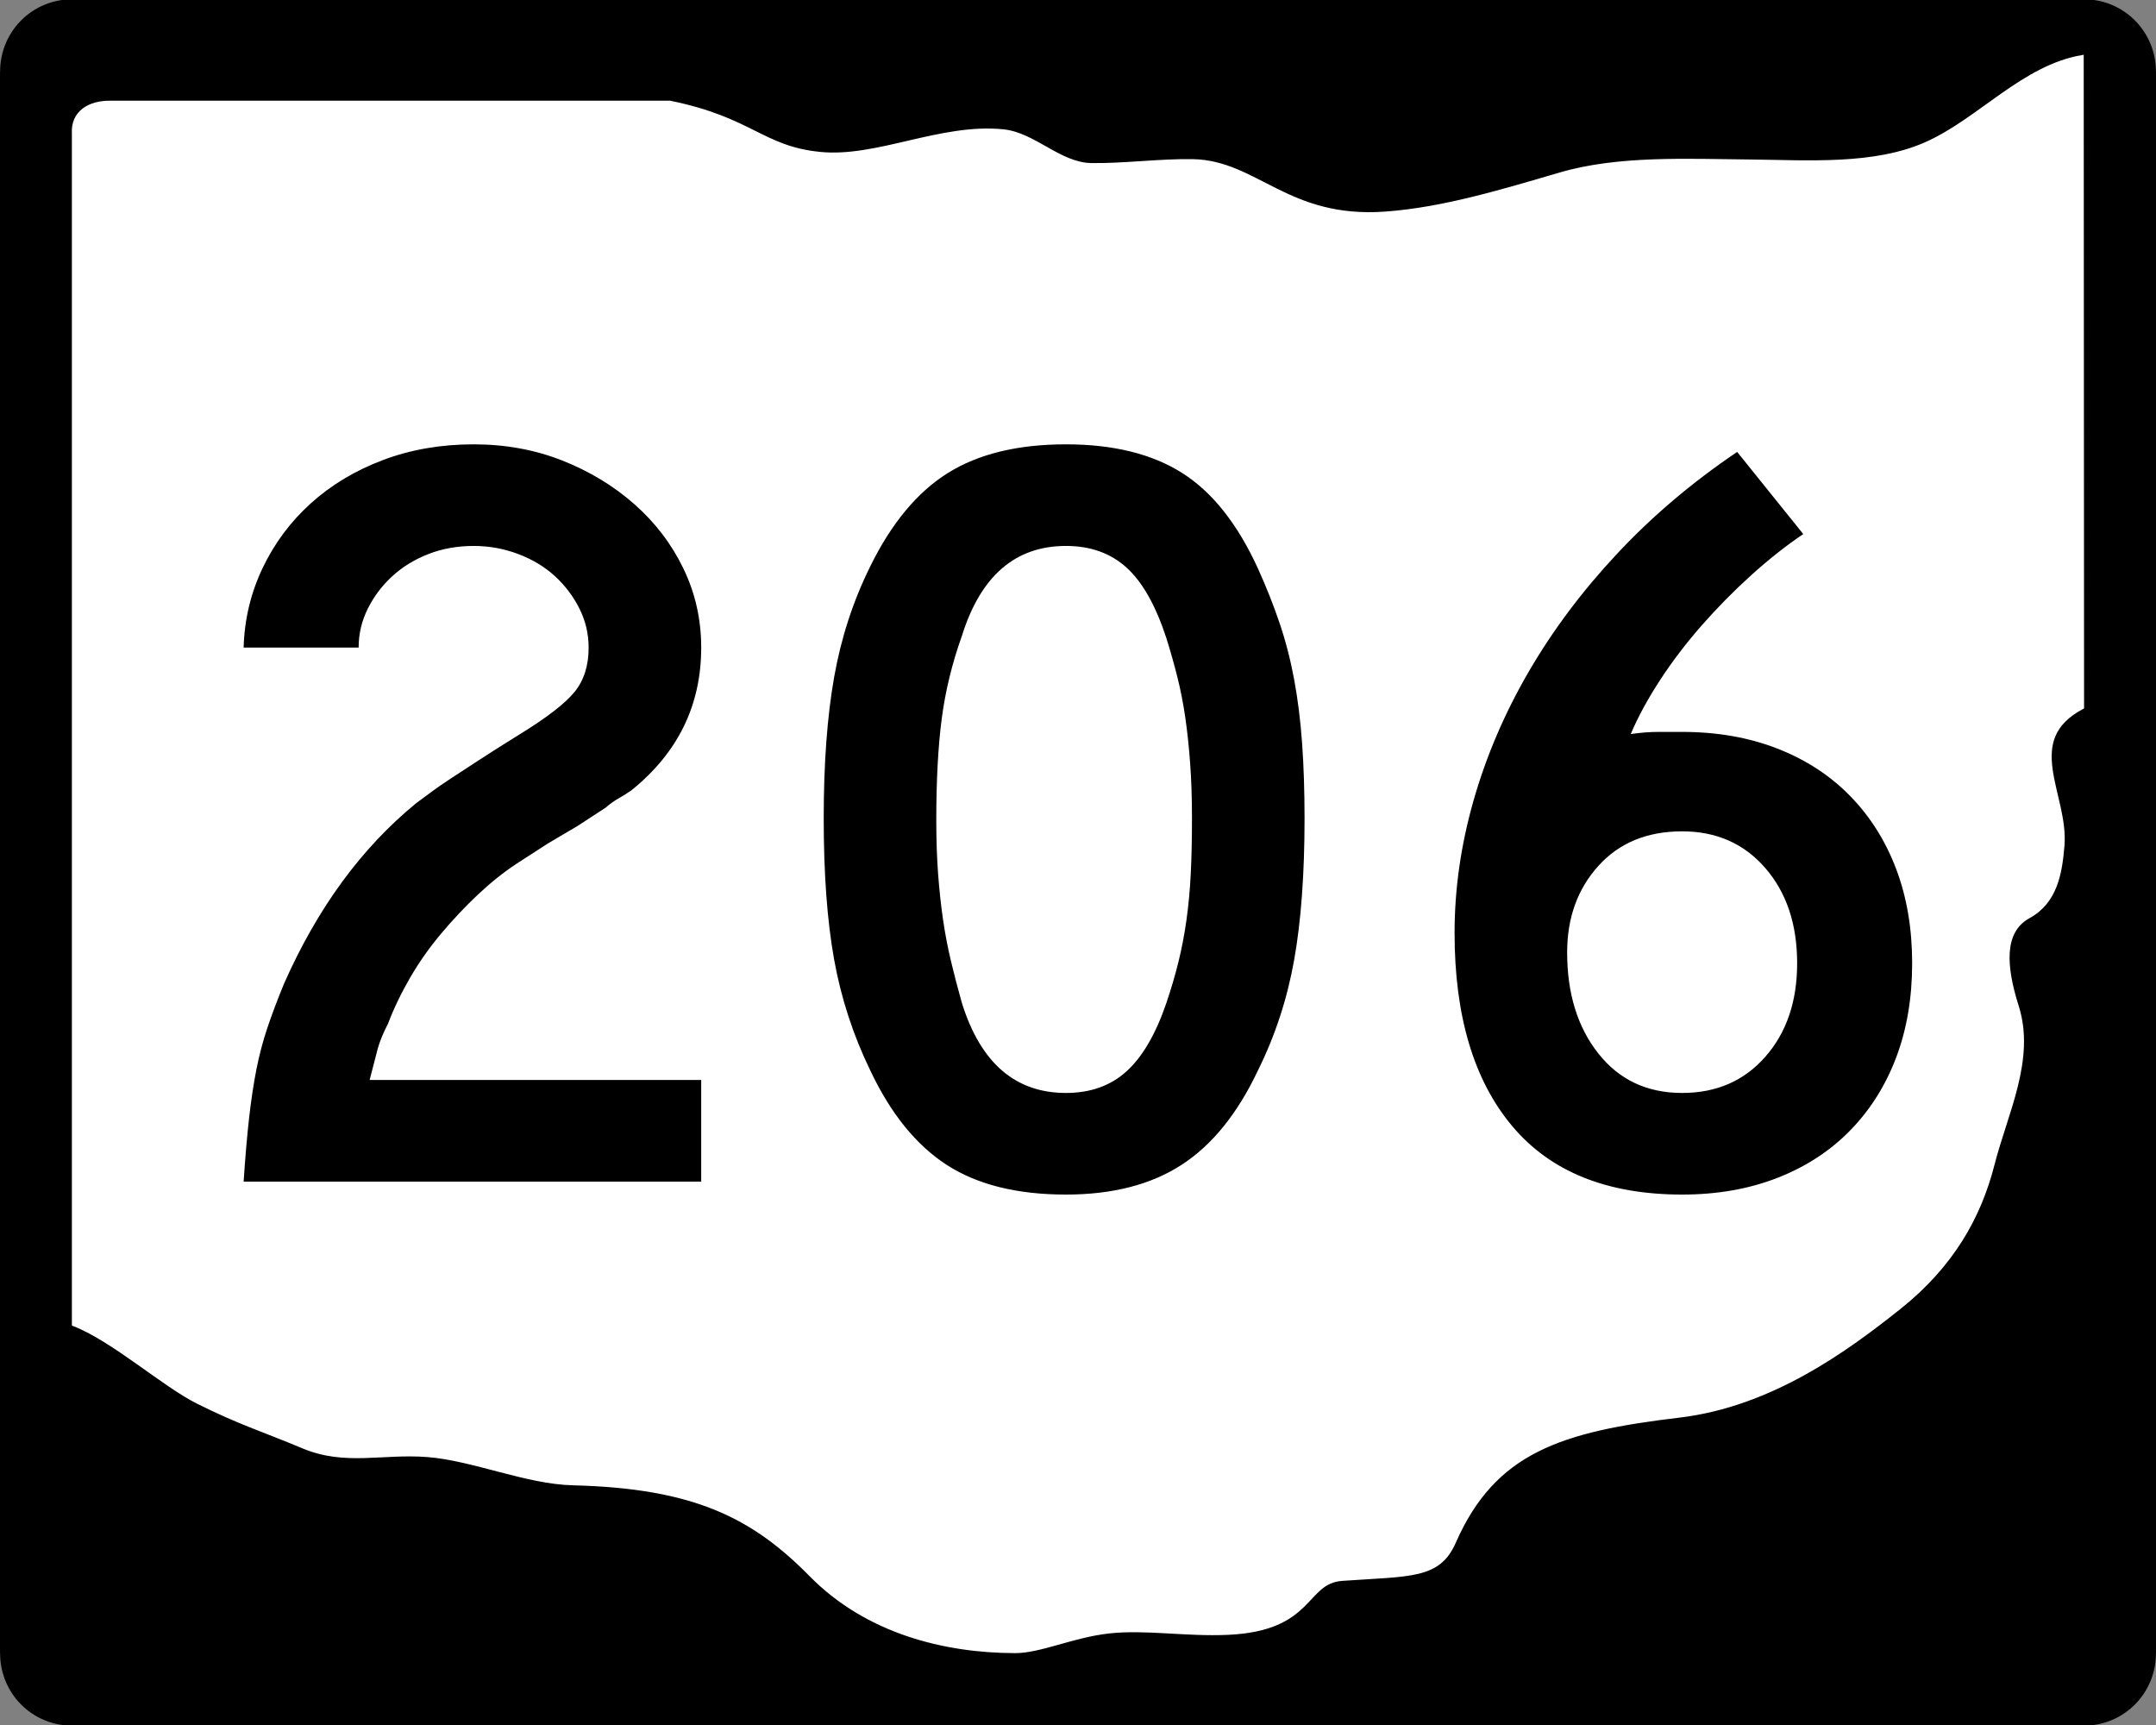
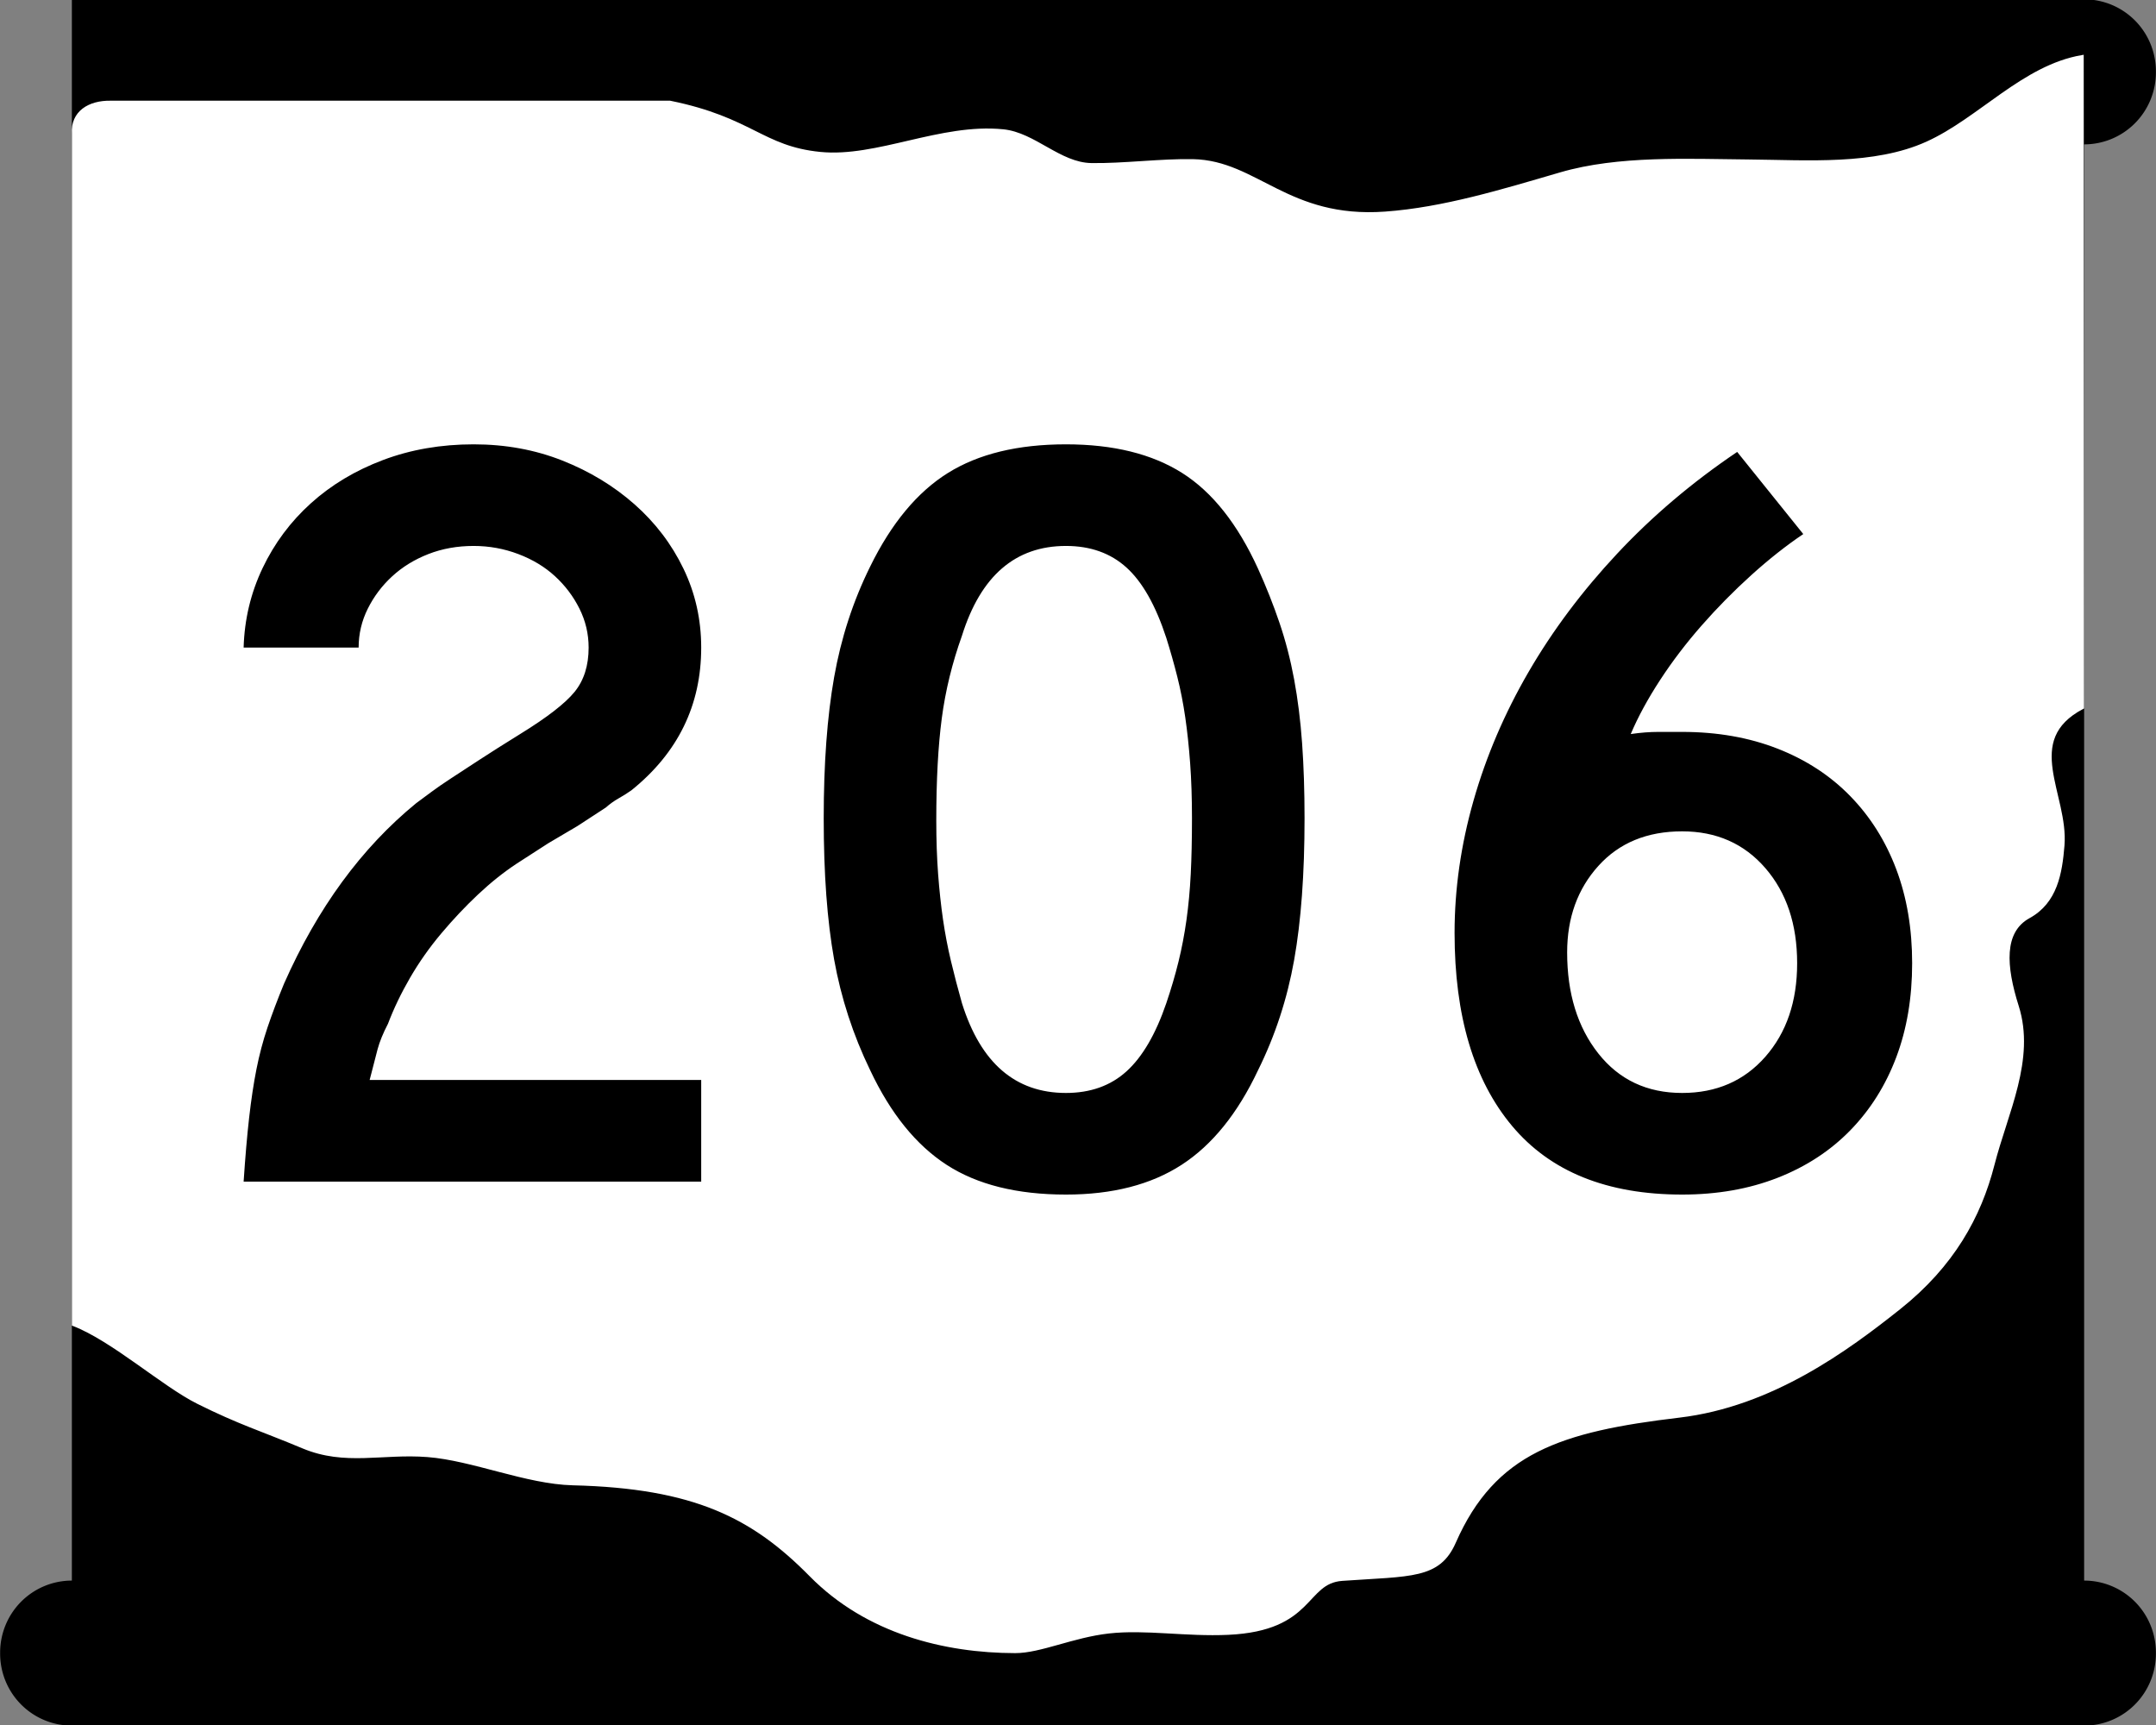
<svg xmlns="http://www.w3.org/2000/svg" xmlns:ns1="http://sodipodi.sourceforge.net/DTD/sodipodi-0.dtd" xmlns:ns2="http://www.inkscape.org/namespaces/inkscape" id="svg6567" ns1:version="0.32" ns2:version="0.44" width="750" height="600" version="1.0" ns1:docbase="G:\Wikipedia\2006 Route Signs\Ohio\New" ns1:docname="OH-206.svg">
  <rect width="100%" height="100%" fill="#808080" stroke="none" />
  <defs id="defs6570" />
  <ns1:namedview ns2:window-height="573" ns2:window-width="853" ns2:pageshadow="2" ns2:pageopacity="0.0" guidetolerance="10.0" gridtolerance="10.0" objecttolerance="10.0" borderopacity="1.0" bordercolor="#666666" pagecolor="#ffffff" id="base" ns2:showpageshadow="false" showborder="false" ns2:zoom="0.63" ns2:cx="375" ns2:cy="300" ns2:window-x="419" ns2:window-y="310" ns2:current-layer="svg6567" />
  <g id="g8433">
    <g transform="translate(1.060963e-5,1.618489e-5)" id="g6471">
      <rect style="fill:black;fill-opacity:1;stroke:black;stroke-width:1.126;stroke-opacity:1" id="rect6358" width="698.874" height="598.874" x="25.563" y="0.563" />
-       <rect style="fill:black;fill-opacity:1;stroke:black;stroke-width:1.116;stroke-opacity:1" id="rect6360" width="748.884" height="548.884" x="0.558" y="25.558" />
-       <path ns1:type="arc" style="fill:black;fill-opacity:1;stroke:black;stroke-opacity:1" id="path4579" ns1:cx="20.891365" ns1:cy="17.966574" ns1:rx="17.548746" ns1:ry="15.45961" d="M 38.44 17.967 A 17.549 15.46 0 1 1  3.343,17.967 A 17.549 15.46 0 1 1  38.44 17.967 z" transform="matrix(1.383,0,0,1.569,-3.885,-3.198)" ns2:transform-center-y="-58.495822" ns2:transform-center-x="30.083565" />
      <path ns1:type="arc" style="fill:black;fill-opacity:1;stroke:black;stroke-opacity:1" id="path6352" ns1:cx="20.891365" ns1:cy="17.966574" ns1:rx="17.548746" ns1:ry="15.45961" d="M 38.44 17.967 A 17.549 15.46 0 1 1  3.343,17.967 A 17.549 15.46 0 1 1  38.44 17.967 z" transform="matrix(1.383,0,0,1.569,696.115,546.802)" ns2:transform-center-y="-58.495822" ns2:transform-center-x="30.083565" />
      <path ns1:type="arc" style="fill:black;fill-opacity:1;stroke:black;stroke-opacity:1" id="path6354" ns1:cx="20.891365" ns1:cy="17.966574" ns1:rx="17.548746" ns1:ry="15.45961" d="M 38.44 17.967 A 17.549 15.46 0 1 1  3.343,17.967 A 17.549 15.46 0 1 1  38.44 17.967 z" transform="matrix(1.383,0,0,1.569,696.115,-3.198)" ns2:transform-center-y="-58.495822" ns2:transform-center-x="30.083565" />
      <path ns1:type="arc" style="fill:black;fill-opacity:1;stroke:black;stroke-opacity:1" id="path6356" ns1:cx="20.891365" ns1:cy="17.966574" ns1:rx="17.548746" ns1:ry="15.45961" d="M 38.44 17.967 A 17.549 15.46 0 1 1  3.343,17.967 A 17.549 15.46 0 1 1  38.44 17.967 z" transform="matrix(1.383,0,0,1.569,-3.885,546.802)" ns2:transform-center-y="-58.495822" ns2:transform-center-x="30.083565" />
    </g>
    <path ns1:nodetypes="ccssssssssccssssssssssssssssccc" id="rect1914" d="M 38.533,35.585 L 233.038,35.585 C 261.529,41.375 265.076,51.39 285.31,53.4 C 305.13,55.369 327.256,43.349 348.958,45.53 C 359.809,46.621 368.568,57.101 379.625,57.279 C 390.681,57.457 404.035,55.69 415.051,55.918 C 437.082,56.373 447.918,76.593 481.843,74.159 C 502.162,72.701 522.745,66.367 542.904,60.488 C 563.063,54.609 587.042,55.832 608.335,56.028 C 628.721,56.216 652.031,58.063 670.327,49.803 C 688.624,41.544 703.906,23.179 724.292,19.711 L 724.419,246.075 C 702.932,257.394 719.039,276.419 717.602,294.076 C 716.817,303.726 715.152,313.708 705.759,318.852 C 696.402,323.976 697.297,336.116 701.705,350.042 C 707.539,368.478 697.886,386.98 693.263,405.053 C 688.639,423.126 679.239,440.144 660.673,454.915 C 642.511,469.365 616.222,488.725 584.163,492.53 C 542.78,497.443 519.771,504.837 505.9,536.386 C 500.471,548.734 490.873,547.636 466.926,549.307 C 453.578,550.238 457.03,566.691 427.265,568.077 C 412.579,568.761 398.422,566.179 385.752,567.601 C 373.081,569.024 361.897,574.451 353.154,574.439 C 328.646,574.408 301.629,567.736 282.078,547.89 C 261.998,527.506 241.639,517.108 199.306,516.069 C 183.088,515.671 164.521,507.474 148.746,506.248 C 132.971,505.021 120.08,509.392 105.462,503.274 C 90.78,497.128 83.482,495.064 68.834,487.755 C 56.82,481.76 39.216,465.942 25.566,460.68 L 25.566,46.478 C 25.102,39.087 31.02,35.456 38.533,35.585 z " style="fill:white;fill-opacity:1;stroke:white;stroke-width:1.121;stroke-opacity:1" />
  </g>
  <path transform="scale(1.064,0.94)" style="font-size:400.01px;fill:black;font-family:Roadgeek 2005 Series C" d="M 79.652,437.225 C 80.181,428.159 80.78,420.292 81.447,413.623 C 82.114,406.953 82.914,400.953 83.846,395.623 C 84.777,390.292 85.978,385.159 87.447,380.223 C 88.916,375.288 90.716,369.886 92.849,364.018 C 103.786,336.023 118.187,313.756 136.05,297.219 C 137.653,295.885 139.322,294.485 141.055,293.02 C 142.789,291.555 144.921,289.889 147.452,288.021 C 149.983,286.154 153.049,283.887 156.65,281.222 C 160.251,278.557 164.717,275.356 170.048,271.621 C 178.853,265.485 184.788,260.284 187.852,256.02 C 190.916,251.755 192.448,246.291 192.448,239.625 C 192.448,234.555 191.449,229.754 189.451,225.221 C 187.453,220.688 184.788,216.688 181.456,213.221 C 178.123,209.754 174.123,207.02 169.456,205.017 C 164.788,203.016 159.92,202.015 154.85,202.014 C 149.519,202.015 144.587,203.016 140.054,205.017 C 135.521,207.02 131.586,209.754 128.25,213.221 C 124.913,216.688 122.246,220.688 120.248,225.221 C 118.25,229.754 117.251,234.555 117.251,239.625 L 79.652,239.625 C 79.913,229.225 81.978,219.424 85.848,210.224 C 89.717,201.024 94.985,193.022 101.65,186.218 C 108.315,179.415 116.181,174.08 125.247,170.214 C 134.313,166.349 144.18,164.416 154.85,164.416 C 165.25,164.416 174.918,166.416 183.854,170.416 C 192.79,174.416 200.658,179.816 207.457,186.615 C 214.256,193.415 219.589,201.349 223.455,210.419 C 227.32,219.489 229.253,229.225 229.253,239.625 C 229.253,260.956 221.652,278.555 206.45,292.422 C 205.115,293.488 203.715,294.487 202.251,295.419 C 200.786,296.351 199.386,297.484 198.051,298.819 L 188.847,305.618 L 179.252,312.027 L 168.851,319.62 C 164.587,322.818 160.388,326.619 156.253,331.022 C 152.119,335.424 148.119,340.226 144.254,345.426 C 140.388,350.627 136.988,356.094 134.054,361.827 C 131.121,367.56 128.718,373.227 126.846,378.826 C 125.251,382.292 124.12,385.426 123.452,388.225 C 122.785,391.025 121.918,394.825 120.852,399.627 L 229.253,399.627 L 229.253,437.225 L 79.652,437.225 z M 426.512,302.823 C 426.512,323.356 425.378,340.822 423.112,355.223 C 420.845,369.623 416.908,383.224 411.301,396.026 C 404.636,412.025 396.305,423.692 386.307,431.024 C 376.309,438.357 363.709,442.023 348.507,442.023 C 332.507,442.023 319.506,438.357 309.504,431.024 C 299.502,423.692 291.169,412.025 284.504,396.026 C 278.905,382.956 274.972,369.288 272.705,355.021 C 270.439,340.755 269.306,323.356 269.306,302.823 C 269.306,282.559 270.439,265.159 272.705,250.624 C 274.972,236.089 278.905,222.421 284.504,209.62 C 291.437,193.62 299.905,182.086 309.907,175.018 C 319.909,167.95 332.776,164.416 348.507,164.416 C 363.969,164.416 376.634,167.95 386.502,175.018 C 396.37,182.086 404.636,193.889 411.301,210.425 C 413.971,217.091 416.306,223.756 418.308,230.421 C 420.31,237.086 421.911,244.085 423.112,251.418 C 424.312,258.75 425.179,266.618 425.712,275.02 C 426.245,283.423 426.512,292.691 426.512,302.823 L 426.512,302.823 z M 389.707,302.823 C 389.706,295.352 389.507,288.55 389.108,282.418 C 388.71,276.286 388.176,270.62 387.509,265.419 C 386.842,260.219 385.975,255.22 384.909,250.423 C 383.843,245.625 382.642,240.826 381.308,236.024 C 377.841,224.02 373.507,215.351 368.307,210.016 C 363.107,204.682 356.507,202.015 348.507,202.014 C 331.97,202.015 320.637,213.083 314.509,235.218 C 311.303,245.351 309.101,255.55 307.905,265.816 C 306.709,276.083 306.111,288.683 306.111,303.616 C 306.111,310.819 306.31,317.421 306.709,323.423 C 307.108,329.425 307.641,335.026 308.308,340.226 C 308.975,345.426 309.842,350.56 310.908,355.625 C 311.974,360.692 313.175,365.89 314.509,371.22 C 320.637,393.356 331.97,404.424 348.507,404.424 C 356.507,404.424 363.107,401.757 368.307,396.422 C 373.507,391.088 377.841,382.687 381.308,371.22 C 382.903,365.89 384.236,360.759 385.306,355.827 C 386.376,350.895 387.243,345.762 387.906,340.427 C 388.569,335.093 389.035,329.425 389.304,323.423 C 389.572,317.421 389.706,310.554 389.707,302.823 L 389.707,302.823 z M 625.162,356.425 C 625.162,369.227 623.428,380.828 619.961,391.228 C 616.494,401.629 611.493,410.628 604.959,418.225 C 598.423,425.822 590.491,431.687 581.16,435.822 C 571.83,439.956 561.431,442.023 549.965,442.023 C 525.428,442.023 506.893,433.557 494.36,416.626 C 481.827,399.694 475.561,375.892 475.561,345.219 C 475.561,328.959 477.628,312.627 481.762,296.225 C 485.896,279.822 491.896,263.955 499.762,248.622 C 507.627,233.29 517.294,218.69 528.76,204.822 C 540.227,190.955 553.293,178.422 567.958,167.224 L 589.565,197.62 C 583.966,201.884 578.3,206.951 572.566,212.818 C 566.833,218.686 561.431,224.887 556.361,231.422 C 551.291,237.957 546.756,244.691 542.756,251.625 C 538.756,258.559 535.556,265.224 533.155,271.621 C 536.361,271.092 539.364,270.827 542.164,270.827 C 544.964,270.827 547.564,270.827 549.965,270.827 C 561.431,270.827 571.83,272.892 581.16,277.022 C 590.491,281.153 598.423,287.018 604.959,294.619 C 611.493,302.221 616.494,311.221 619.961,321.622 C 623.428,332.023 625.162,343.624 625.162,356.425 L 625.162,356.425 z M 587.563,356.425 C 587.563,342.021 584.096,330.285 577.163,321.219 C 570.229,312.153 561.163,307.62 549.965,307.62 C 538.498,307.62 529.365,311.887 522.565,320.42 C 515.766,328.953 512.366,339.62 512.366,352.421 C 512.366,367.623 515.766,380.091 522.565,389.824 C 529.365,399.558 538.498,404.424 549.965,404.424 C 561.163,404.424 570.229,399.959 577.163,391.027 C 584.096,382.095 587.563,370.561 587.563,356.425 L 587.563,356.425 z " id="text6370" />
</svg>